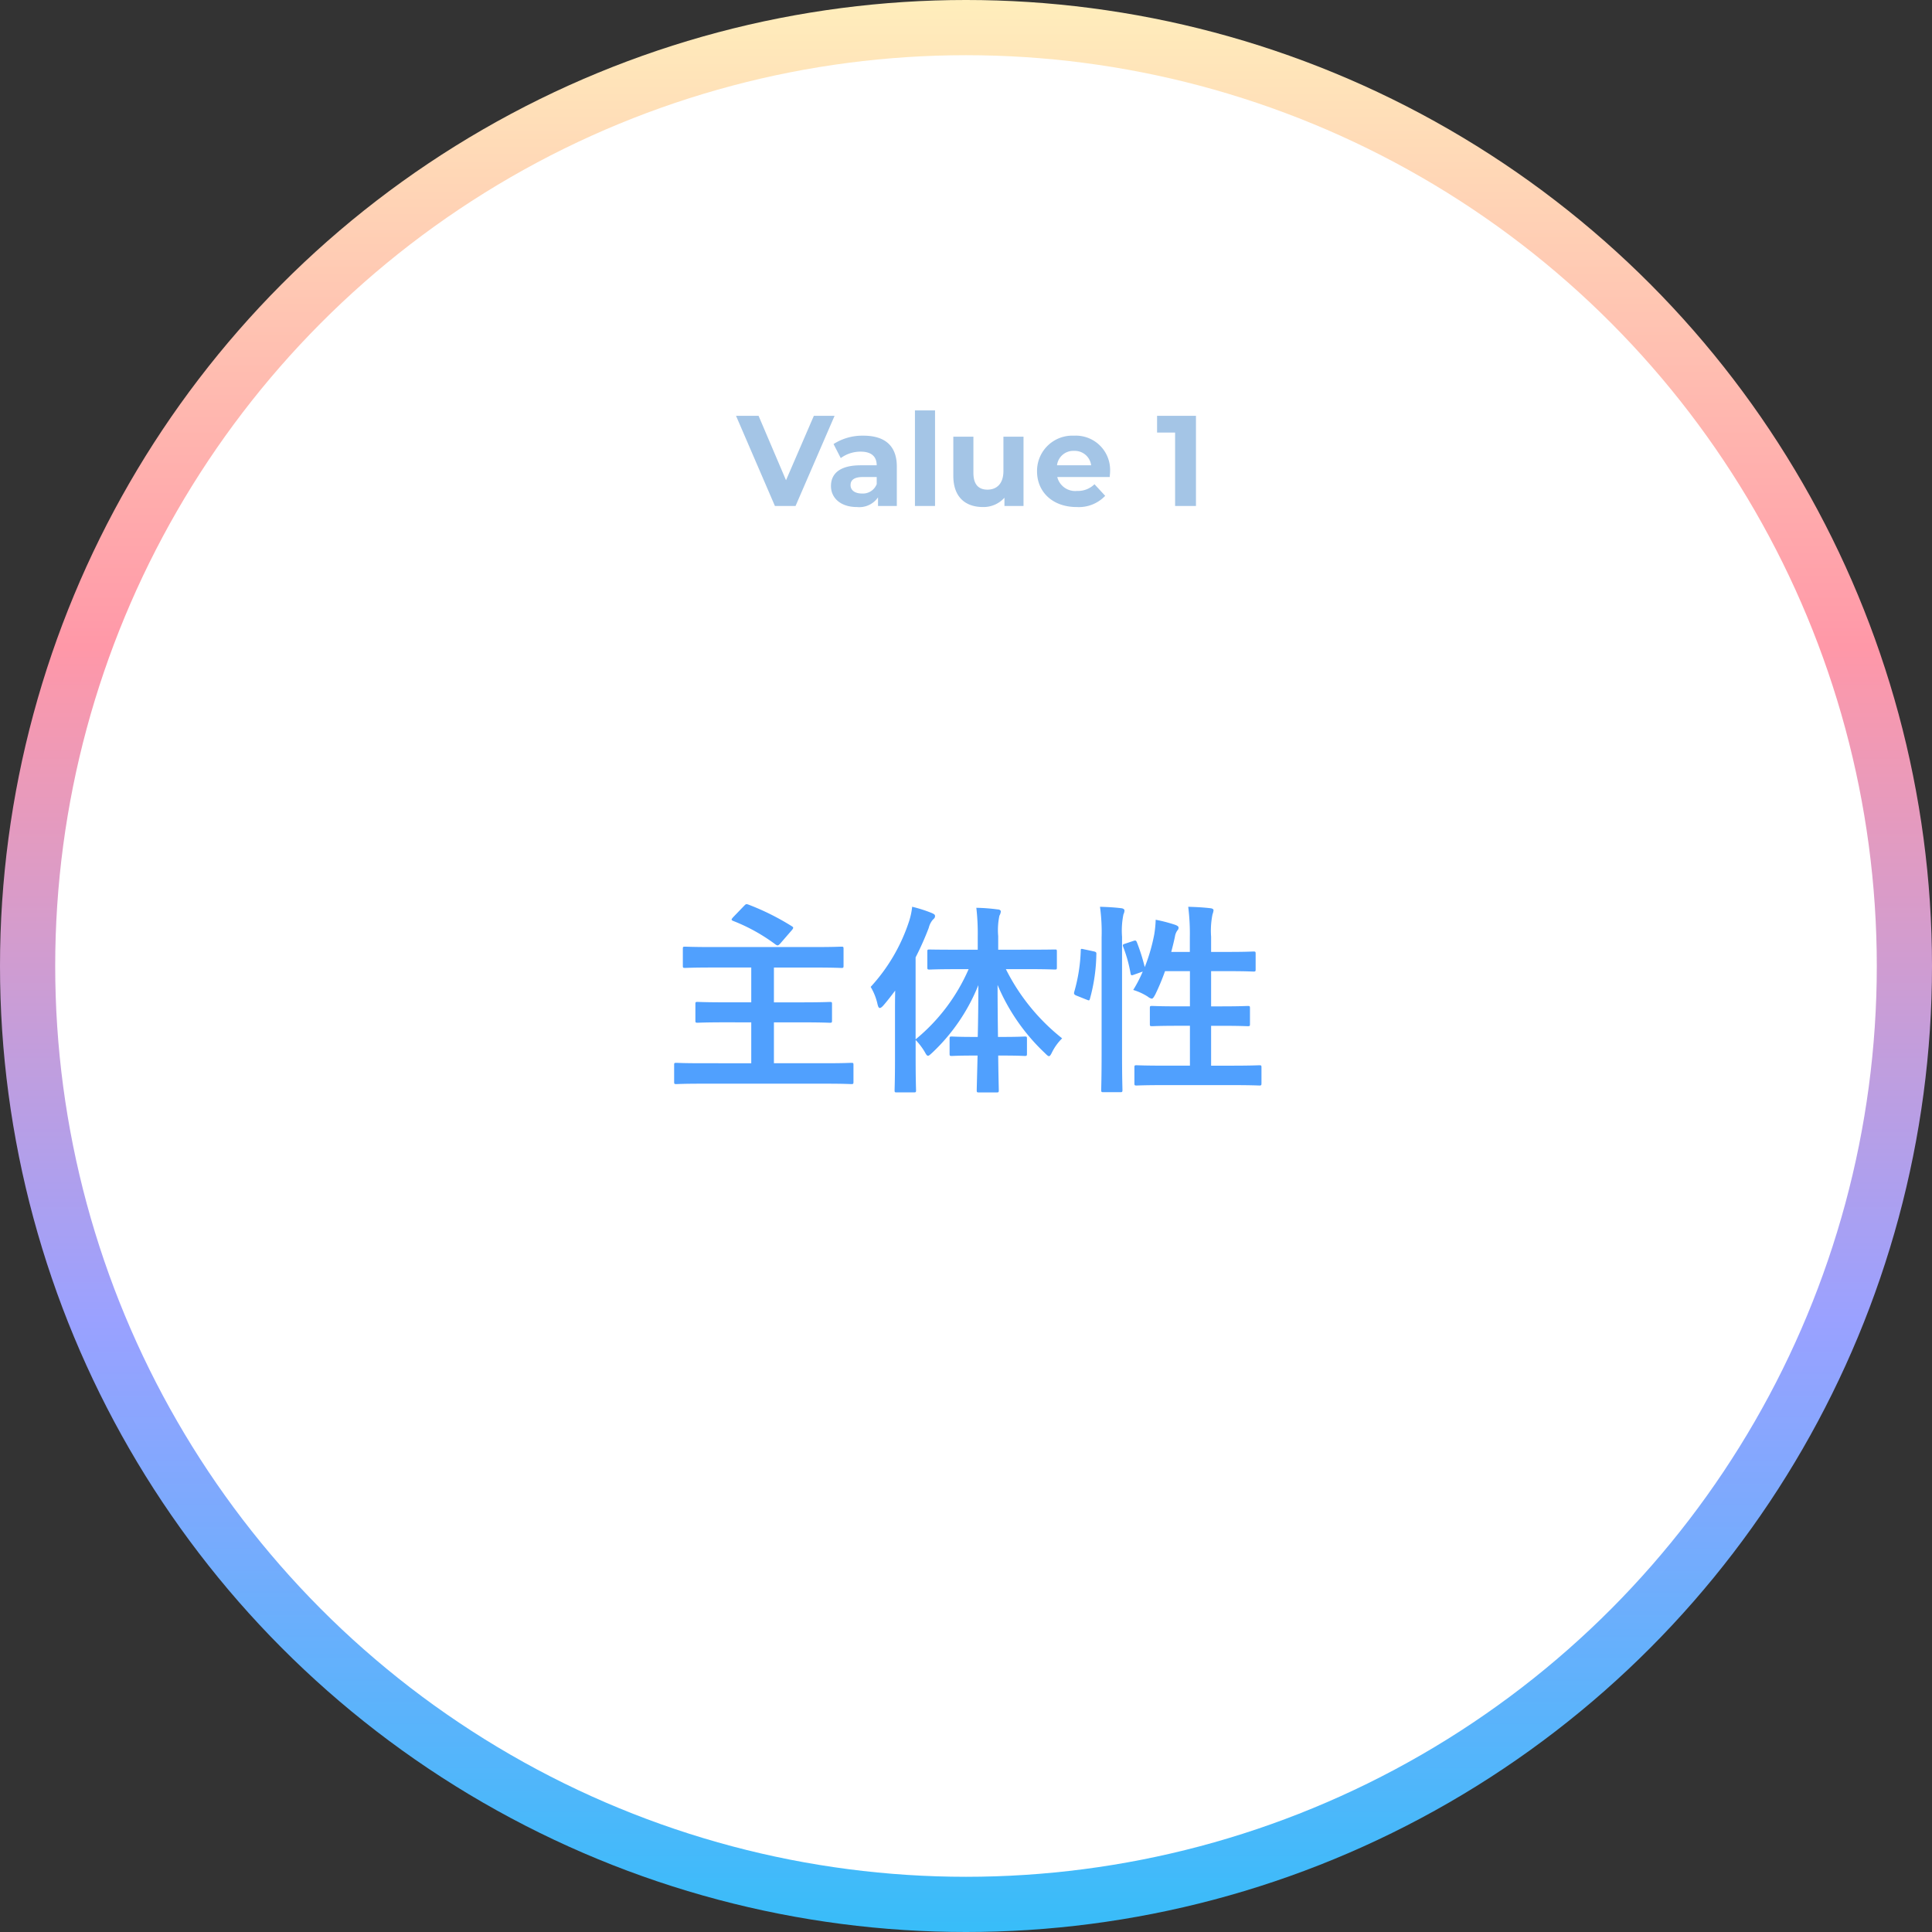
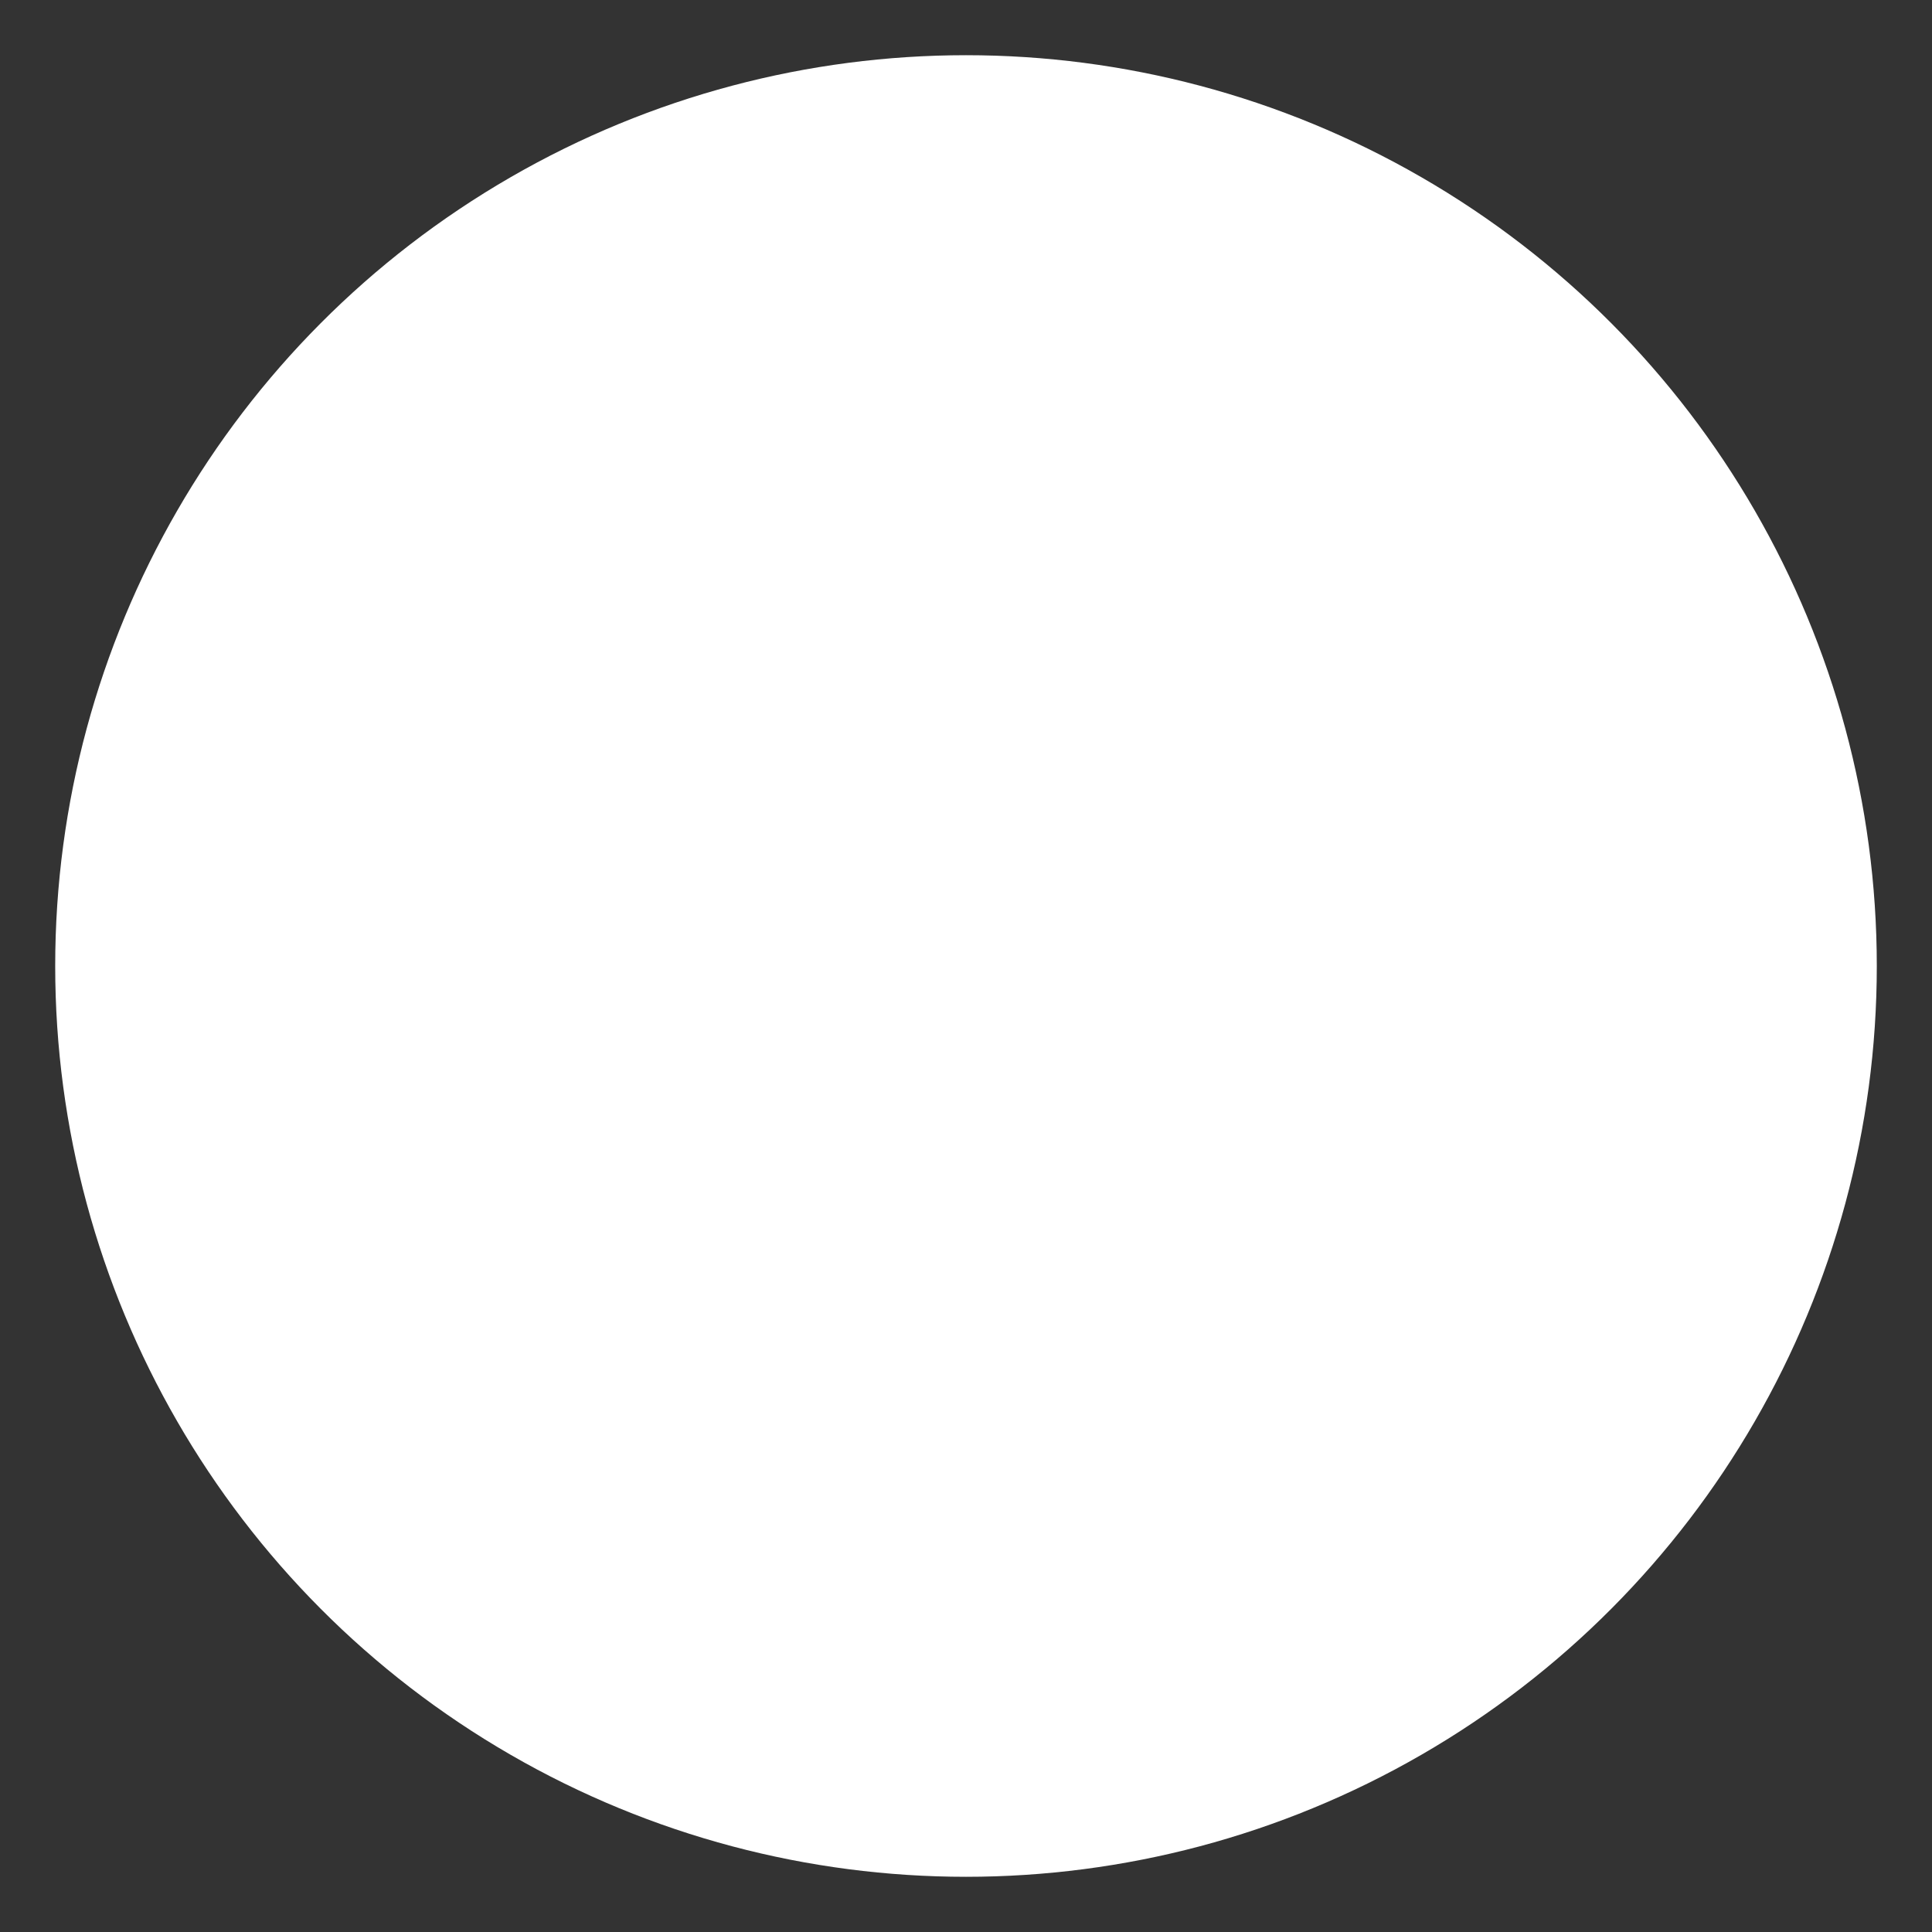
<svg xmlns="http://www.w3.org/2000/svg" width="210" height="210" viewBox="0 0 210 210">
  <rect x="0" y="0" width="210" height="210" fill="#333333" stroke="none" />
  <defs>
    <style>.cls-1{fill:url(#名称未設定グラデーション);}.cls-2{fill:#fff;}.cls-3{fill:#50a0fe;}.cls-4{fill:#a4c5e6;}</style>
    <linearGradient id="名称未設定グラデーション" x1="-889.243" y1="1101.743" x2="-889.243" y2="1100.743" gradientTransform="matrix(210, 0, 0, -210, 186846, 231366)" gradientUnits="userSpaceOnUse">
      <stop offset="0" stop-color="#fff0bc" />
      <stop offset="0.34" stop-color="#ff98a8" />
      <stop offset="0.685" stop-color="#9aa1ff" />
      <stop offset="1" stop-color="#38bdf9" />
    </linearGradient>
  </defs>
  <title>グループ 2373</title>
  <g id="レイヤー_2" data-name="レイヤー 2">
    <g id="レイヤー_1-2" data-name="レイヤー 1">
      <g id="グループ_2373" data-name="グループ 2373">
        <g id="グループ_2368" data-name="グループ 2368">
-           <circle id="楕円形_28" data-name="楕円形 28" class="cls-1" cx="105" cy="105" r="105" />
          <circle id="楕円形_29" data-name="楕円形 29" class="cls-2" cx="105" cy="105" r="99" />
-           <path id="パス_39950" data-name="パス 39950" class="cls-3" d="M81.658,111.126v4.444H76.29c-1.98,0-2.64-.044-2.772-.044-.22,0-.242.022-.242.22v1.848c0,.22.022.242.242.242.132,0,.792-.044,2.772-.044H89.776c1.958,0,2.618.044,2.75.044.22,0,.242-.022.242-.242v-1.848c0-.2-.022-.22-.242-.22-.132,0-.792.044-2.75.044H84.122v-4.444h3.036c2.156,0,2.9.044,3.036.044.22,0,.242-.022.242-.242v-1.8c0-.2-.022-.22-.242-.22-.132,0-.88.044-3.036.044H84.122v-3.784H88.5c2.112,0,2.816.044,2.948.044.22,0,.242-.022.242-.242v-1.83c0-.22-.022-.242-.242-.242-.132,0-.836.044-2.948.044H77.434c-2.112,0-2.816-.044-2.97-.044-.22,0-.242.022-.242.242v1.826c0,.22.022.242.242.242.154,0,.858-.044,2.97-.044h4.224v3.784H78.864c-2.156,0-2.9-.044-3.036-.044-.22,0-.242.022-.242.22v1.8c0,.22.022.242.242.242.132,0,.88-.044,3.036-.044Zm-1.98-11.418c-.088.11-.154.176-.154.242s.066.11.176.154a19.569,19.569,0,0,1,4.62,2.574c.2.132.264.11.462-.088l1.3-1.5c.088-.11.132-.176.132-.242s-.044-.11-.154-.176a27.036,27.036,0,0,0-4.73-2.354c-.22-.066-.242-.066-.44.132Zm25.608,5.632a20.345,20.345,0,0,1-5.764,7.634v-8.91a31.832,31.832,0,0,0,1.43-3.212,2.131,2.131,0,0,1,.44-.88c.176-.154.242-.242.242-.4s-.11-.22-.352-.33a15.24,15.24,0,0,0-2.134-.682,7.6,7.6,0,0,1-.33,1.562,19.449,19.449,0,0,1-4.18,7.15,6.285,6.285,0,0,1,.748,1.892c.066.264.132.4.242.4s.242-.11.4-.286c.44-.506.858-1.056,1.276-1.606-.022.88-.022,1.76-.022,2.486v4.994c0,2.156-.044,3.212-.044,3.344,0,.22.022.242.22.242h1.87c.22,0,.242-.022.242-.242,0-.11-.044-1.188-.044-3.344V113.04a7.151,7.151,0,0,1,.99,1.3c.154.286.242.418.352.418s.242-.132.462-.33a20.584,20.584,0,0,0,5.012-7.35c0,1.958-.022,3.916-.066,5.632h-.418c-1.716,0-2.266-.044-2.4-.044-.22,0-.242.022-.242.242v1.606c0,.242.022.264.242.264.132,0,.682-.044,2.4-.044h.4c-.048,2.066-.092,3.542-.092,3.766s.022.242.264.242h1.892c.22,0,.242-.022.242-.242s-.044-1.676-.064-3.766h.484c1.716,0,2.266.044,2.4.044.22,0,.242-.022.242-.264v-1.606c0-.22-.022-.242-.242-.242-.132,0-.682.044-2.4.044h-.508c-.022-1.716-.044-3.674-.044-5.654a21.713,21.713,0,0,0,5.126,7.392c.22.22.352.352.462.352s.2-.154.352-.462a5.625,5.625,0,0,1,1.078-1.474,22.324,22.324,0,0,1-6.116-7.524h2.288c2.134,0,2.882.044,3.036.044.2,0,.22-.022.22-.242v-1.694c0-.242-.022-.242-.22-.242-.154,0-.9.022-3.036.022H108.5v-1.474a7.545,7.545,0,0,1,.132-2.222,1.149,1.149,0,0,0,.154-.462c0-.11-.132-.22-.352-.22a19.657,19.657,0,0,0-2.31-.176,24.322,24.322,0,0,1,.152,3.126v1.43h-2.222c-2.156,0-2.882-.022-3.014-.022-.22,0-.242,0-.242.242v1.694c0,.22.022.242.242.242.132,0,.858-.044,3.014-.044Zm17.028-2.772c-.286.088-.308.132-.22.374a15.046,15.046,0,0,1,.792,2.86c.044.242.11.242.4.132l.924-.33a14.208,14.208,0,0,1-1.034,2,6.273,6.273,0,0,1,1.584.726,1.076,1.076,0,0,0,.418.22c.132,0,.22-.132.4-.462a24.269,24.269,0,0,0,1.056-2.53h2.706v3.828h-1.32c-1.98,0-2.64-.044-2.794-.044-.22,0-.242.022-.242.242V111.3c0,.22.022.242.242.242.154,0,.814-.044,2.794-.044h1.32v4.334h-2.78c-2.156,0-2.9-.044-3.014-.044-.22,0-.242.022-.242.242v1.696c0,.242.022.264.242.264.11,0,.858-.044,3.014-.044h7.3c2.156,0,2.882.044,3.014.044.22,0,.242-.022.242-.264v-1.694c0-.22-.022-.242-.242-.242-.132,0-.858.044-3.014.044h-2.218V111.5h1.188c1.98,0,2.662.044,2.794.044.22,0,.242-.022.242-.242v-1.716c0-.22-.022-.242-.242-.242-.132,0-.814.044-2.794.044h-1.188V105.56h1.848c1.958,0,2.618.044,2.75.044.22,0,.242-.022.242-.242v-1.694c0-.22-.022-.242-.242-.242-.132,0-.792.044-2.75.044h-1.848v-1.65a8.965,8.965,0,0,1,.154-2.442,1.614,1.614,0,0,0,.11-.44c0-.11-.132-.2-.352-.22-.748-.088-1.562-.132-2.4-.154a23.192,23.192,0,0,1,.176,3.322v1.584h-2.022q.231-.858.4-1.65a1.583,1.583,0,0,1,.264-.682.4.4,0,0,0,.132-.308c0-.11-.088-.2-.374-.308a16.876,16.876,0,0,0-2.112-.55,12.009,12.009,0,0,1-.154,1.584,19.55,19.55,0,0,1-1.034,3.564,21.545,21.545,0,0,0-.858-2.706c-.088-.2-.154-.22-.4-.132Zm-2.574,12.056c0,2.464-.044,3.718-.044,3.828,0,.242.022.264.242.264h1.826c.22,0,.242-.022.242-.264,0-.11-.044-1.364-.044-3.85V101.82a8.728,8.728,0,0,1,.154-2.442.987.987,0,0,0,.11-.418c0-.11-.132-.22-.352-.242-.726-.088-1.474-.132-2.31-.154a20.209,20.209,0,0,1,.176,3.322Zm-1.914-11.44c-.308-.066-.352-.088-.352.132a18.271,18.271,0,0,1-.7,4.466c-.066.22-.044.33.242.44l1.1.44c.242.088.286.132.352-.088a19.2,19.2,0,0,0,.7-4.818c.022-.242-.022-.286-.308-.352Z" />
        </g>
-         <path id="パス_39948" data-name="パス 39948" class="cls-4" d="M88.461,45.2l-3.024,7-2.982-7h-2.45l4.227,9.8h2.24l4.242-9.8Zm5.39,2.156a5.79,5.79,0,0,0-3.248.91l.784,1.526a3.622,3.622,0,0,1,2.17-.7c1.176,0,1.736.546,1.736,1.484h-1.736c-2.3,0-3.234.924-3.234,2.254,0,1.3,1.05,2.282,2.814,2.282a2.472,2.472,0,0,0,2.3-1.05V55h2.044V50.7c-.005-2.28-1.335-3.344-3.631-3.344Zm-.168,6.286c-.77,0-1.232-.364-1.232-.91,0-.5.322-.882,1.344-.882h1.5v.77a1.609,1.609,0,0,1-1.613,1.022ZM99.45,55h2.184V44.612h-2.184Zm9.618-7.532v3.724c0,1.386-.728,2.03-1.736,2.03-.966,0-1.526-.56-1.526-1.82V47.468h-2.184v4.256c0,2.324,1.33,3.388,3.22,3.388a3.047,3.047,0,0,0,2.338-1.012V55h2.072V47.468Zm11.593,3.794a3.729,3.729,0,0,0-3.92-3.906,3.835,3.835,0,0,0-4.015,3.646q-.006.116-.004.232c0,2.24,1.694,3.878,4.3,3.878a3.945,3.945,0,0,0,3.108-1.218l-1.164-1.26a2.553,2.553,0,0,1-1.89.728,2.008,2.008,0,0,1-2.156-1.512h5.7C120.632,51.668,120.661,51.43,120.661,51.262Zm-3.907-2.254a1.79,1.79,0,0,1,1.848,1.568h-3.71A1.783,1.783,0,0,1,116.754,49.008Zm9.015-3.808v1.82h1.959V55h2.268V45.2Z" />
      </g>
    </g>
  </g>
</svg>